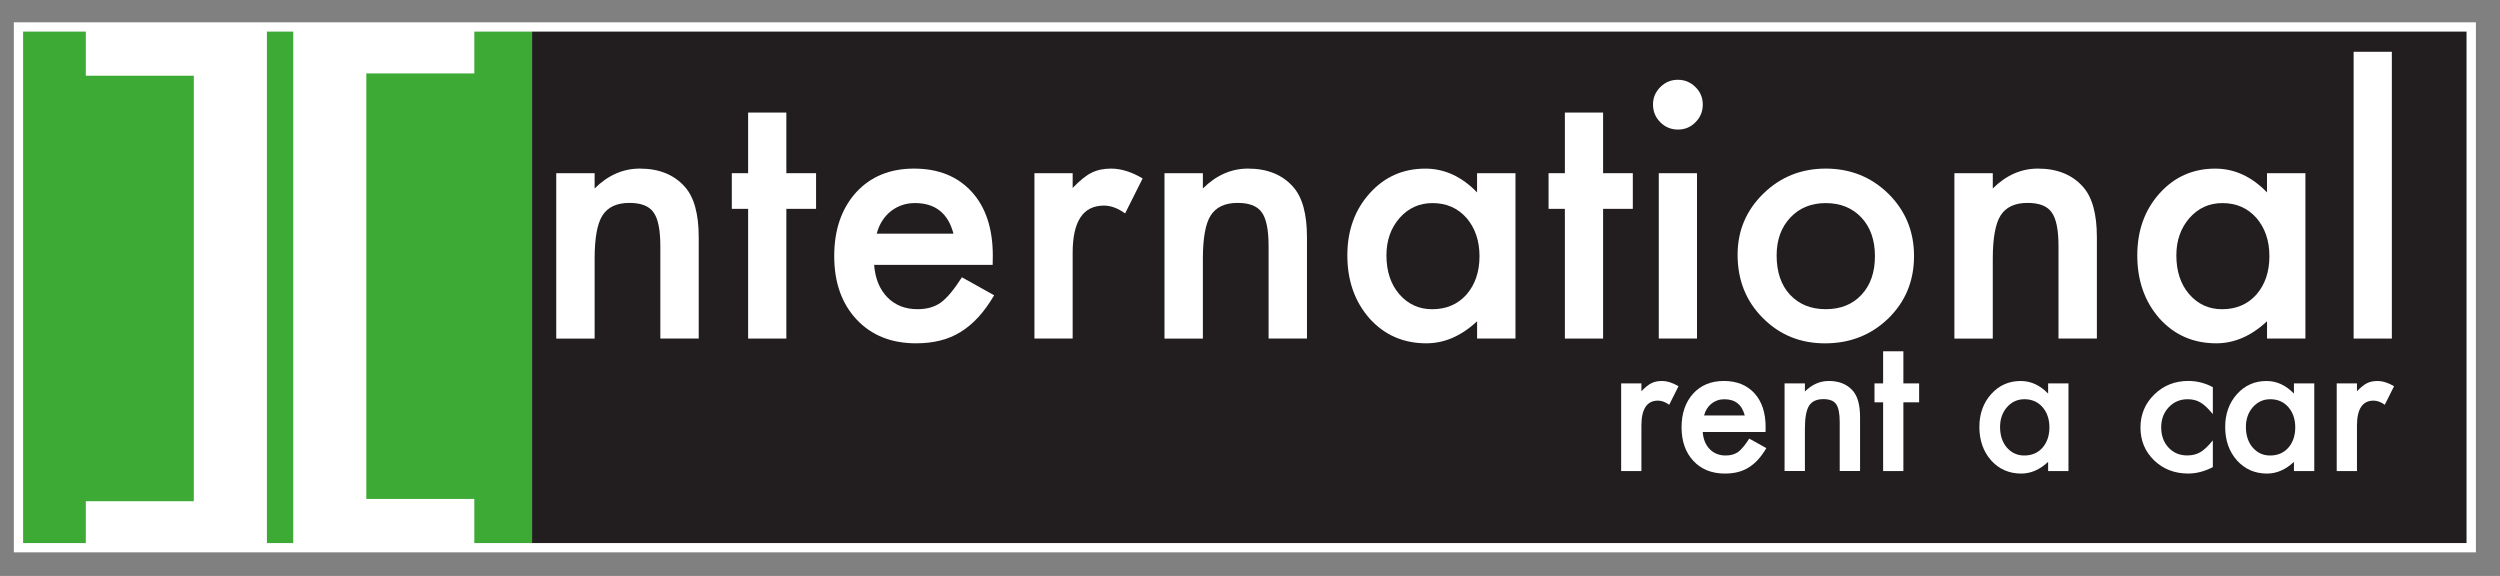
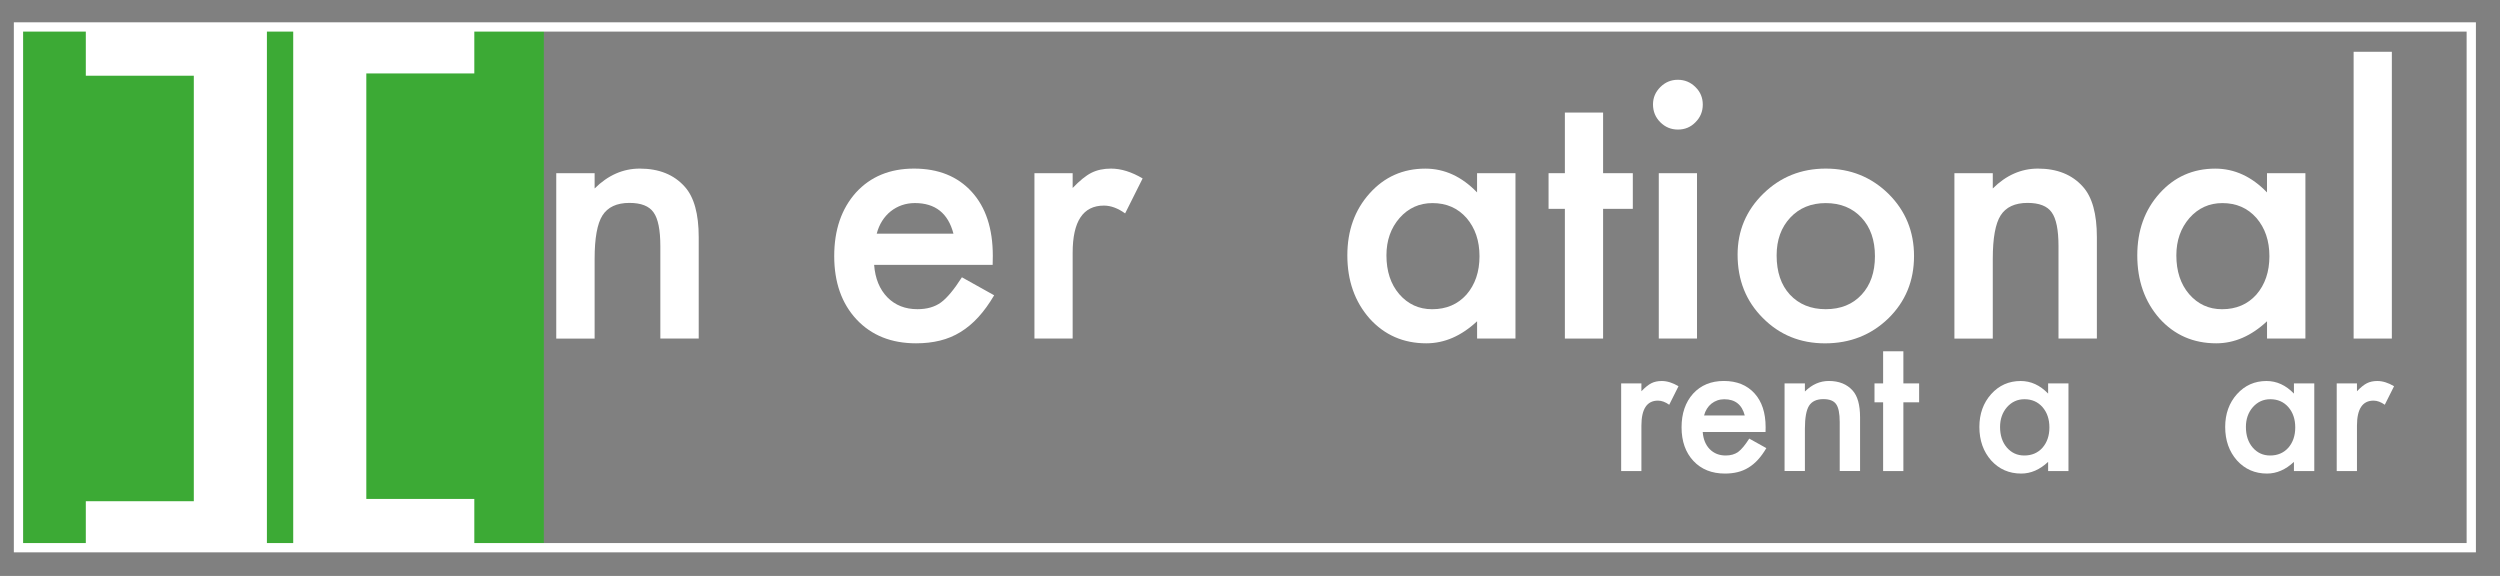
<svg xmlns="http://www.w3.org/2000/svg" version="1.0" id="Capa_1" x="0px" y="0px" viewBox="0 0 800 184.29" enable-background="new 0 0 800 184.29" xml:space="preserve">
  <rect x="0" y="0" width="800" height="184.29" fill="#808080" stroke="none" />
  <g>
    <rect x="7.39" y="8.26" fill="#3CAA35" width="166.64" height="166.64" />
-     <rect x="170.29" y="8.26" fill="#221E1F" width="619.04" height="166.64" />
    <g>
      <path fill="#FFFFFF" d="M178,55.42h12.28v4.89c4.27-4.24,9.09-6.36,14.45-6.36c6.16,0,10.96,1.94,14.4,5.81    c2.97,3.3,4.46,8.68,4.46,16.14v32.44h-12.28V78.78c0-5.22-0.73-8.82-2.17-10.81c-1.41-2.03-3.99-3.04-7.72-3.04    c-4.06,0-6.94,1.34-8.64,4.02c-1.67,2.64-2.5,7.26-2.5,13.86v25.54H178V55.42z" />
-       <path fill="#FFFFFF" d="M251.63,66.83v41.51H239.4V66.83h-5.22V55.42h5.22v-19.4h12.23v19.4h9.51v11.41H251.63z" />
      <path fill="#FFFFFF" d="M317.65,84.76h-37.93c0.33,4.35,1.74,7.81,4.24,10.38c2.5,2.54,5.71,3.8,9.62,3.8    c3.04,0,5.56-0.72,7.55-2.17c1.96-1.45,4.18-4.13,6.68-8.04l10.32,5.76c-1.6,2.72-3.28,5.04-5.05,6.98    c-1.77,1.94-3.68,3.53-5.71,4.78c-2.03,1.25-4.22,2.16-6.57,2.74c-2.35,0.58-4.91,0.87-7.66,0.87c-7.9,0-14.24-2.53-19.02-7.61    c-4.78-5.11-7.17-11.88-7.17-20.32c0-8.37,2.32-15.14,6.96-20.32c4.67-5.11,10.87-7.66,18.58-7.66c7.79,0,13.95,2.48,18.47,7.44    c4.49,4.93,6.74,11.76,6.74,20.48L317.65,84.76z M305.1,74.76c-1.7-6.52-5.81-9.78-12.33-9.78c-1.49,0-2.88,0.23-4.18,0.68    c-1.3,0.45-2.49,1.11-3.56,1.96c-1.07,0.85-1.98,1.88-2.74,3.07c-0.76,1.2-1.34,2.55-1.74,4.08H305.1z" />
      <path fill="#FFFFFF" d="M331.02,55.42h12.23v4.73c2.25-2.35,4.24-3.97,5.98-4.84c1.77-0.9,3.88-1.36,6.3-1.36    c3.22,0,6.59,1.05,10.11,3.15l-5.6,11.19c-2.32-1.67-4.58-2.5-6.79-2.5c-6.67,0-10,5.04-10,15.1v27.44h-12.23V55.42z" />
-       <path fill="#FFFFFF" d="M372.64,55.42h12.28v4.89c4.27-4.24,9.09-6.36,14.45-6.36c6.16,0,10.96,1.94,14.4,5.81    c2.97,3.3,4.46,8.68,4.46,16.14v32.44h-12.28V78.78c0-5.22-0.73-8.82-2.17-10.81c-1.41-2.03-3.99-3.04-7.72-3.04    c-4.06,0-6.94,1.34-8.64,4.02c-1.67,2.64-2.5,7.26-2.5,13.86v25.54h-12.28V55.42z" />
      <path fill="#FFFFFF" d="M472.67,55.42h12.28v52.92h-12.28v-5.54c-5.04,4.71-10.45,7.06-16.25,7.06c-7.32,0-13.37-2.64-18.15-7.93    c-4.75-5.4-7.12-12.13-7.12-20.21c0-7.93,2.37-14.54,7.12-19.83c4.74-5.29,10.69-7.93,17.82-7.93c6.16,0,11.68,2.54,16.57,7.61    V55.42z M443.66,81.72c0,5.07,1.36,9.2,4.08,12.39c2.79,3.22,6.3,4.84,10.54,4.84c4.53,0,8.19-1.56,10.98-4.67    c2.79-3.22,4.18-7.32,4.18-12.28c0-4.96-1.39-9.05-4.18-12.28c-2.79-3.15-6.41-4.73-10.87-4.73c-4.2,0-7.72,1.59-10.54,4.78    C445.05,72.99,443.66,76.97,443.66,81.72z" />
      <path fill="#FFFFFF" d="M512.99,66.83v41.51h-12.23V66.83h-5.22V55.42h5.22v-19.4h12.23v19.4h9.51v11.41H512.99z" />
      <path fill="#FFFFFF" d="M528.96,33.41c0-2.14,0.78-3.98,2.34-5.54c1.56-1.56,3.42-2.34,5.6-2.34c2.21,0,4.09,0.78,5.65,2.34    c1.56,1.52,2.34,3.39,2.34,5.6c0,2.21-0.78,4.09-2.34,5.65c-1.52,1.56-3.39,2.34-5.6,2.34c-2.21,0-4.09-0.78-5.65-2.34    C529.74,37.56,528.96,35.66,528.96,33.41z M543.04,55.42v52.92h-12.23V55.42H543.04z" />
      <path fill="#FFFFFF" d="M556.03,81.5c0-7.64,2.74-14.15,8.21-19.51c5.47-5.36,12.13-8.04,20-8.04c7.9,0,14.6,2.7,20.1,8.1    c5.43,5.4,8.15,12.03,8.15,19.89c0,7.93-2.74,14.58-8.21,19.94c-5.51,5.32-12.26,7.99-20.27,7.99c-7.93,0-14.58-2.72-19.94-8.15    C558.71,96.35,556.03,89.62,556.03,81.5z M568.52,81.72c0,5.29,1.41,9.47,4.24,12.55c2.9,3.11,6.72,4.67,11.47,4.67    c4.78,0,8.6-1.54,11.46-4.62c2.86-3.08,4.29-7.19,4.29-12.33c0-5.14-1.43-9.25-4.29-12.33c-2.9-3.11-6.72-4.67-11.46-4.67    c-4.67,0-8.46,1.56-11.36,4.67C569.97,72.77,568.52,76.79,568.52,81.72z" />
-       <path fill="#FFFFFF" d="M625.41,55.42h12.28v4.89c4.27-4.24,9.09-6.36,14.45-6.36c6.16,0,10.96,1.94,14.4,5.81    c2.97,3.3,4.46,8.68,4.46,16.14v32.44h-12.28V78.78c0-5.22-0.73-8.82-2.17-10.81c-1.41-2.03-3.99-3.04-7.72-3.04    c-4.06,0-6.94,1.34-8.64,4.02c-1.67,2.64-2.5,7.26-2.5,13.86v25.54h-12.28V55.42z" />
+       <path fill="#FFFFFF" d="M625.41,55.42h12.28v4.89c4.27-4.24,9.09-6.36,14.45-6.36c6.16,0,10.96,1.94,14.4,5.81    c2.97,3.3,4.46,8.68,4.46,16.14v32.44h-12.28V78.78c0-5.22-0.73-8.82-2.17-10.81c-1.41-2.03-3.99-3.04-7.72-3.04    c-4.06,0-6.94,1.34-8.64,4.02c-1.67,2.64-2.5,7.26-2.5,13.86v25.54h-12.28V55.42" />
      <path fill="#FFFFFF" d="M725.45,55.42h12.28v52.92h-12.28v-5.54c-5.04,4.71-10.45,7.06-16.25,7.06c-7.32,0-13.37-2.64-18.15-7.93    c-4.75-5.4-7.12-12.13-7.12-20.21c0-7.93,2.37-14.54,7.12-19.83c4.74-5.29,10.69-7.93,17.82-7.93c6.16,0,11.68,2.54,16.57,7.61    V55.42z M696.43,81.72c0,5.07,1.36,9.2,4.08,12.39c2.79,3.22,6.3,4.84,10.54,4.84c4.53,0,8.19-1.56,10.98-4.67    c2.79-3.22,4.18-7.32,4.18-12.28c0-4.96-1.39-9.05-4.18-12.28c-2.79-3.15-6.41-4.73-10.87-4.73c-4.2,0-7.72,1.59-10.54,4.78    C697.83,72.99,696.43,76.97,696.43,81.72z" />
      <path fill="#FFFFFF" d="M765.39,16.57v91.77h-12.23V16.57H765.39z" />
    </g>
    <g>
      <path fill="#FFFFFF" d="M518.77,122.69h6.48v2.51c1.19-1.25,2.25-2.1,3.17-2.56c0.94-0.48,2.05-0.72,3.34-0.72    c1.71,0,3.49,0.56,5.36,1.67l-2.97,5.93c-1.23-0.88-2.43-1.32-3.6-1.32c-3.53,0-5.3,2.67-5.3,8.01v14.54h-6.48V122.69z" />
      <path fill="#FFFFFF" d="M564.97,138.24h-20.1c0.17,2.3,0.92,4.14,2.25,5.5c1.33,1.34,3.03,2.02,5.1,2.02c1.61,0,2.95-0.39,4-1.15    c1.04-0.77,2.22-2.19,3.54-4.26l5.47,3.05c-0.85,1.44-1.74,2.67-2.68,3.7s-1.95,1.87-3.03,2.53c-1.08,0.66-2.24,1.15-3.48,1.45    c-1.25,0.31-2.6,0.46-4.06,0.46c-4.19,0-7.55-1.34-10.08-4.03c-2.53-2.71-3.8-6.3-3.8-10.77c0-4.44,1.23-8.03,3.69-10.77    c2.48-2.71,5.76-4.06,9.85-4.06c4.13,0,7.39,1.32,9.79,3.95c2.38,2.61,3.57,6.23,3.57,10.86L564.97,138.24z M558.32,132.94    c-0.9-3.46-3.08-5.18-6.54-5.18c-0.79,0-1.53,0.12-2.22,0.36c-0.69,0.24-1.32,0.59-1.89,1.04c-0.57,0.45-1.05,0.99-1.45,1.63    c-0.4,0.63-0.71,1.35-0.92,2.16H558.32z" />
      <path fill="#FFFFFF" d="M571.06,122.69h6.51v2.59c2.27-2.25,4.82-3.37,7.66-3.37c3.26,0,5.81,1.03,7.63,3.08    c1.57,1.75,2.36,4.6,2.36,8.55v17.19h-6.51v-15.67c0-2.77-0.39-4.68-1.15-5.73c-0.75-1.08-2.11-1.61-4.09-1.61    c-2.15,0-3.68,0.71-4.58,2.13c-0.88,1.4-1.32,3.85-1.32,7.34v13.54h-6.51V122.69z" />
      <path fill="#FFFFFF" d="M609.08,128.74v22h-6.48v-22h-2.76v-6.05h2.76v-10.28h6.48v10.28h5.04v6.05H609.08z" />
      <path fill="#FFFFFF" d="M655.4,122.69h6.51v28.05h-6.51v-2.94c-2.67,2.5-5.54,3.74-8.61,3.74c-3.88,0-7.08-1.4-9.62-4.2    c-2.52-2.86-3.77-6.43-3.77-10.71c0-4.2,1.26-7.71,3.77-10.51c2.51-2.8,5.66-4.2,9.45-4.2c3.26,0,6.19,1.34,8.78,4.03V122.69z     M640.02,136.63c0,2.69,0.72,4.88,2.16,6.57c1.48,1.71,3.34,2.56,5.59,2.56c2.4,0,4.34-0.83,5.82-2.48    c1.48-1.71,2.22-3.88,2.22-6.51c0-2.63-0.74-4.8-2.22-6.51c-1.48-1.67-3.4-2.51-5.76-2.51c-2.23,0-4.09,0.85-5.59,2.54    C640.76,132,640.02,134.11,640.02,136.63z" />
-       <path fill="#FFFFFF" d="M708.11,123.9v8.61c-1.48-1.8-2.8-3.04-3.97-3.72c-1.15-0.69-2.51-1.04-4.06-1.04    c-2.44,0-4.46,0.86-6.08,2.56c-1.61,1.71-2.42,3.85-2.42,6.42c0,2.63,0.78,4.79,2.33,6.48c1.57,1.69,3.58,2.53,6.02,2.53    c1.56,0,2.93-0.34,4.12-1.01c1.15-0.65,2.51-1.92,4.06-3.8v8.55c-2.63,1.36-5.26,2.05-7.89,2.05c-4.34,0-7.97-1.4-10.89-4.2    c-2.92-2.82-4.38-6.33-4.38-10.51c0-4.18,1.48-7.72,4.44-10.6c2.96-2.88,6.58-4.32,10.89-4.32    C703.04,121.91,705.65,122.57,708.11,123.9z" />
      <path fill="#FFFFFF" d="M734.06,122.69h6.51v28.05h-6.51v-2.94c-2.67,2.5-5.54,3.74-8.61,3.74c-3.88,0-7.08-1.4-9.62-4.2    c-2.52-2.86-3.77-6.43-3.77-10.71c0-4.2,1.26-7.71,3.77-10.51c2.52-2.8,5.66-4.2,9.45-4.2c3.26,0,6.19,1.34,8.78,4.03V122.69z     M718.69,136.63c0,2.69,0.72,4.88,2.16,6.57c1.48,1.71,3.34,2.56,5.59,2.56c2.4,0,4.34-0.83,5.82-2.48    c1.48-1.71,2.22-3.88,2.22-6.51c0-2.63-0.74-4.8-2.22-6.51c-1.48-1.67-3.4-2.51-5.76-2.51c-2.23,0-4.09,0.85-5.59,2.54    C719.42,132,718.69,134.11,718.69,136.63z" />
      <path fill="#FFFFFF" d="M747.75,122.69h6.48v2.51c1.19-1.25,2.25-2.1,3.17-2.56c0.94-0.48,2.05-0.72,3.34-0.72    c1.71,0,3.49,0.56,5.36,1.67l-2.97,5.93c-1.23-0.88-2.43-1.32-3.6-1.32c-3.53,0-5.3,2.67-5.3,8.01v14.54h-6.48V122.69z" />
    </g>
    <polygon fill="#FFFFFF" points="85.41,8.63 85.41,176 27.46,176 27.46,160.39 62.02,160.39 62.02,24.23 27.46,24.23 27.46,8.63     " />
    <polygon fill="#FFFFFF" points="93.83,7.89 93.83,175.27 151.78,175.27 151.78,159.66 117.22,159.66 117.22,23.5 151.78,23.5    151.78,7.89  " />
    <path fill="#FFFFFF" d="M792.29,176.75H4.43V7.14h787.86V176.75z M7.39,173.78h781.93V10.11H7.39V173.78z" />
  </g>
</svg>